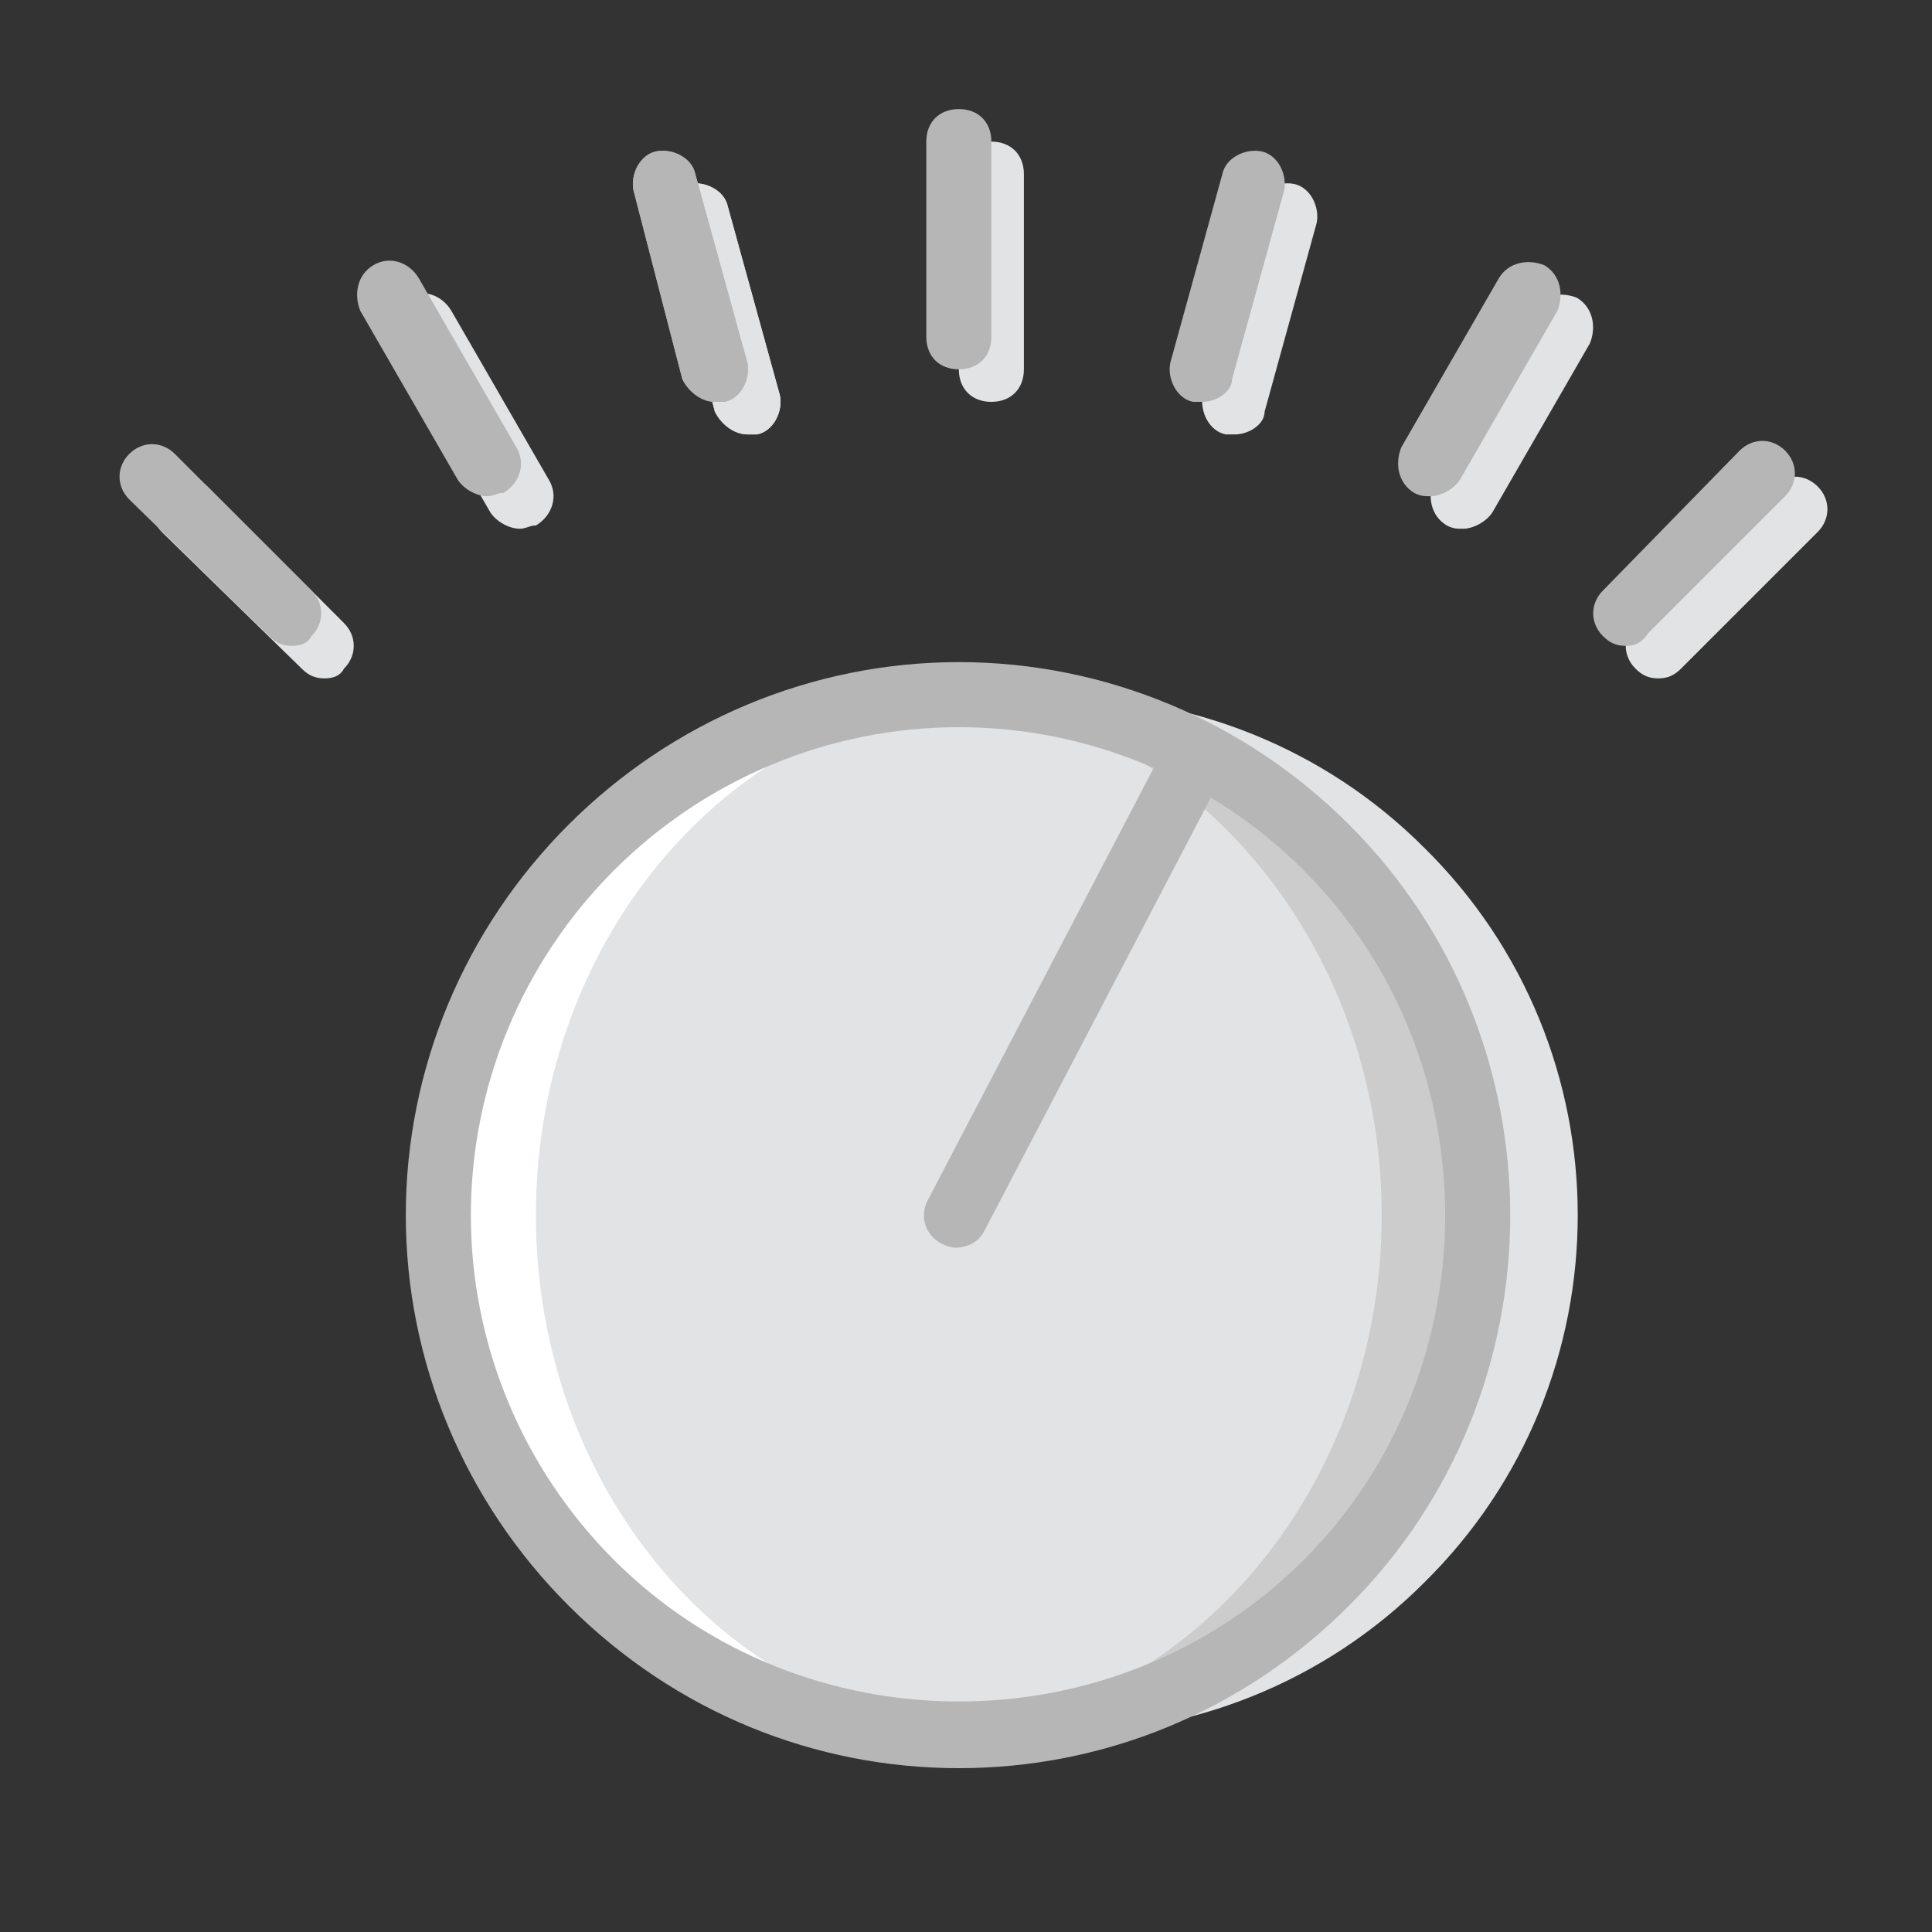
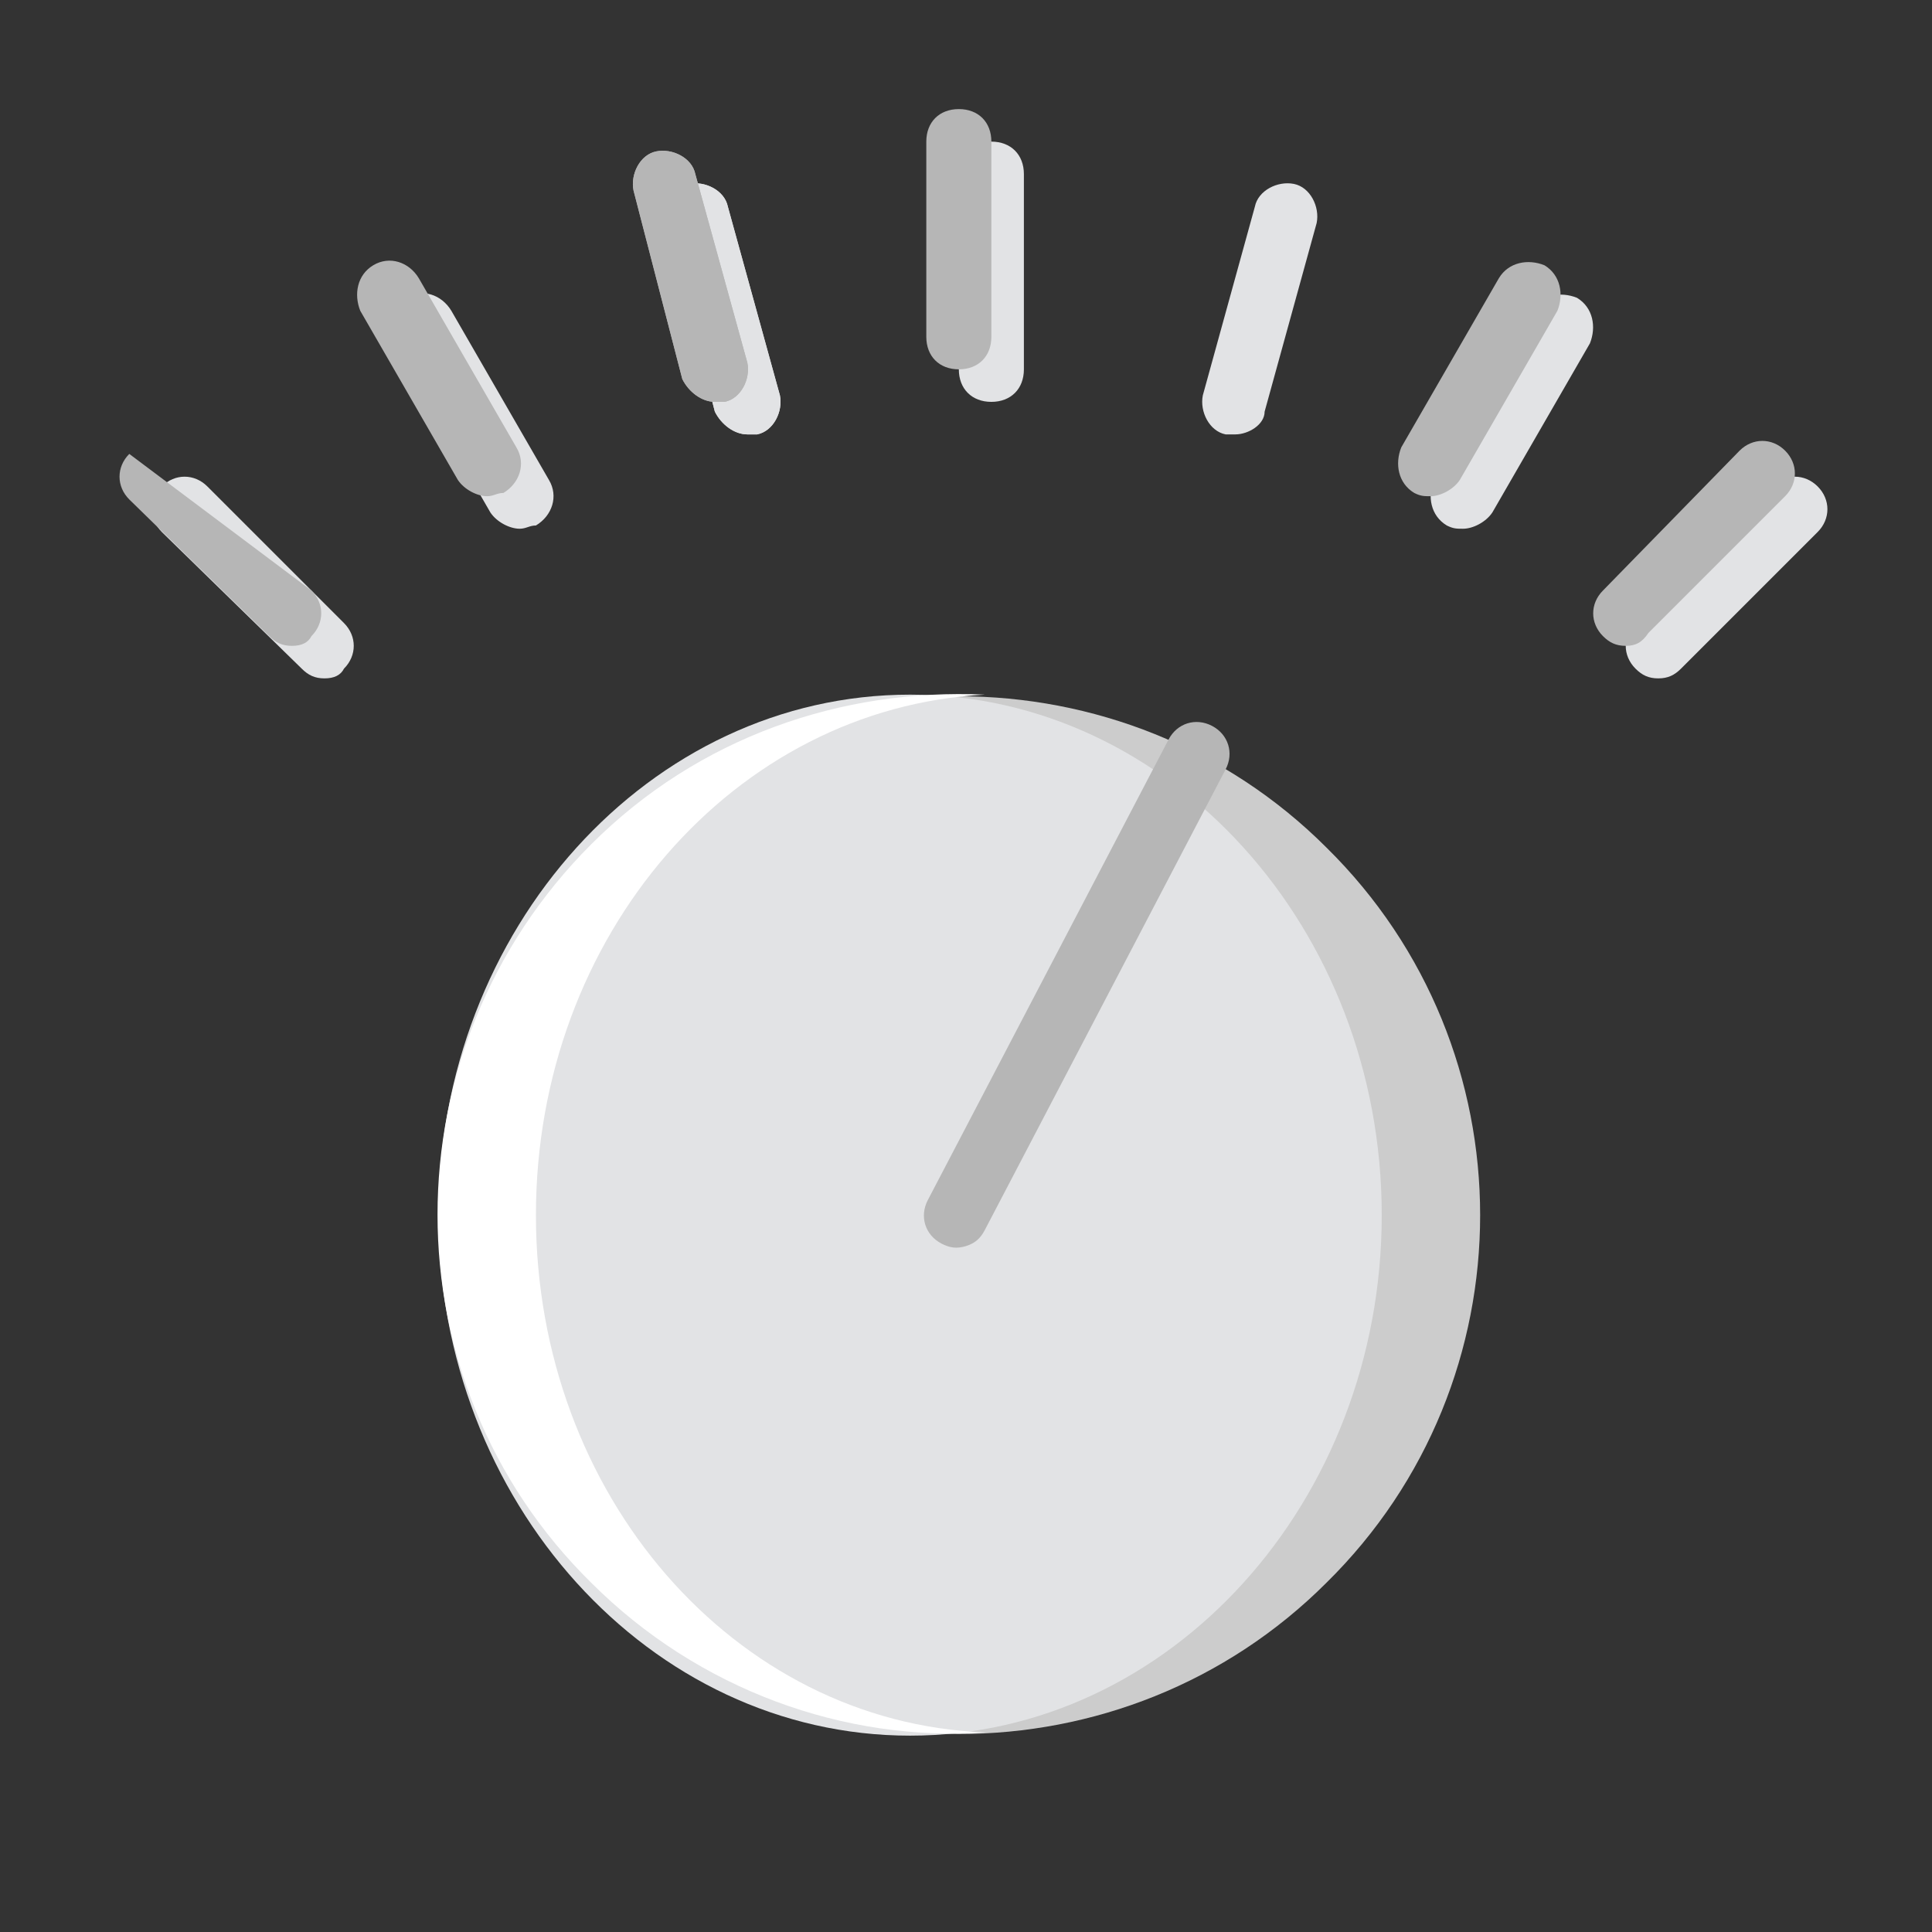
<svg xmlns="http://www.w3.org/2000/svg" width="100%" height="100%" viewBox="0 0 800 800" version="1.1" xml:space="preserve" style="fill-rule:evenodd;clip-rule:evenodd;stroke-linejoin:round;stroke-miterlimit:2;">
  <rect x="0" y="0" width="800" height="800" fill="#333333" stroke="none" />
  <g id="Livello" transform="matrix(0.884,0,0,0.884,50.889,36.462)">
    <g>
      <path d="M406.803,146.994C397.661,146.994 391.566,140.9 391.566,131.757L391.566,40.327C391.566,31.185 397.661,25.09 406.803,25.09C415.946,25.09 422.041,31.185 422.041,40.327L422.041,131.755C422.042,140.9 415.946,146.994 406.803,146.994Z" style="fill:rgb(226,227,229);fill-rule:nonzero;" />
      <path d="M719.184,276.518C714.613,276.518 711.566,274.994 708.518,271.947C702.423,265.852 702.423,256.709 708.518,250.613L772.519,186.612C778.614,180.517 787.756,180.517 793.853,186.612C799.948,192.707 799.948,201.849 793.853,207.946L729.852,271.947C726.803,274.994 723.756,276.518 719.184,276.518Z" style="fill:rgb(226,227,229);fill-rule:nonzero;" />
      <path d="M94.422,276.518C89.851,276.518 86.803,274.994 83.756,271.947L18.231,207.946C12.136,201.851 12.136,192.709 18.231,186.612C24.326,180.517 33.469,180.517 39.565,186.612L103.566,250.613C109.661,256.708 109.661,265.85 103.566,271.947C102.042,274.994 98.993,276.518 94.422,276.518Z" style="fill:rgb(226,227,229);fill-rule:nonzero;" />
      <path d="M521.089,162.232L516.518,162.232C508.899,160.708 504.328,151.566 505.852,143.947L530.233,55.566C531.757,47.948 540.9,43.376 548.518,44.9C556.137,46.424 560.708,55.566 559.184,63.185L534.803,151.566C534.803,157.661 527.184,162.232 521.089,162.232Z" style="fill:rgb(226,227,229);fill-rule:nonzero;" />
    </g>
    <path id="SVGCleanerId_0" d="M292.517,162.232C286.422,162.232 280.327,157.661 277.28,151.566L254.422,63.185C252.898,55.566 257.469,46.424 265.088,44.9C272.707,43.376 281.849,47.948 283.373,55.566L307.755,143.947C309.279,151.566 304.707,160.708 297.089,162.232L292.517,162.232Z" style="fill:rgb(226,227,229);fill-rule:nonzero;" />
    <g>
      <path id="SVGCleanerId_0_1_" d="M292.517,162.232C286.422,162.232 280.327,157.661 277.28,151.566L254.422,63.185C252.898,55.566 257.469,46.424 265.088,44.9C272.707,43.376 281.849,47.948 283.373,55.566L307.755,143.947C309.279,151.566 304.707,160.708 297.089,162.232L292.517,162.232Z" style="fill:rgb(226,227,229);fill-rule:nonzero;" />
    </g>
    <g>
      <path d="M627.756,206.422C624.709,206.422 623.185,206.422 620.138,204.899C612.519,200.327 610.995,191.185 614.043,183.564L659.755,104.328C664.326,96.709 673.469,95.185 681.089,98.233C688.708,102.804 690.232,111.947 687.184,119.567L641.47,198.805C638.423,203.375 632.328,206.422 627.756,206.422Z" style="fill:rgb(226,227,229);fill-rule:nonzero;" />
      <path d="M185.852,206.422C181.28,206.422 175.185,203.375 172.138,198.804L126.422,119.565C123.375,111.947 124.899,102.804 132.517,98.231C140.136,93.66 149.279,96.708 153.851,104.326L199.565,183.564C204.137,191.183 201.089,200.326 193.47,204.899C190.423,204.899 188.899,206.422 185.852,206.422Z" style="fill:rgb(226,227,229);fill-rule:nonzero;" />
-       <path d="M609.47,700.136C514.994,794.612 359.565,794.612 265.088,700.136C170.611,605.66 170.613,450.232 265.088,355.754C359.564,261.277 514.993,261.279 609.47,355.754C705.471,450.232 705.471,605.66 609.47,700.136" style="fill:rgb(226,227,229);fill-rule:nonzero;" />
    </g>
    <path d="M563.756,700.136C469.28,794.612 313.851,794.612 219.374,700.136C124.897,605.66 124.899,450.232 219.374,355.754C313.85,261.277 469.279,261.279 563.756,355.754C659.755,450.232 659.755,605.66 563.756,700.136" style="fill:rgb(204,204,204);fill-rule:nonzero;" />
    <path d="M589.661,527.946C589.661,662.041 490.614,771.755 368.71,771.755C246.805,771.755 147.756,662.041 147.756,527.946C147.756,393.851 246.803,284.137 368.708,284.137C490.613,284.137 589.661,393.851 589.661,527.946" style="fill:rgb(226,227,229);fill-rule:nonzero;" />
    <path d="M219.374,700.136C269.659,750.421 338.231,774.803 403.756,770.232C286.422,765.66 193.47,658.993 193.47,527.946C193.47,396.899 286.422,290.232 403.756,284.137C336.708,281.089 269.661,303.945 219.374,354.232C123.375,450.232 123.375,605.66 219.374,700.136" style="fill:white;fill-rule:nonzero;" />
    <g>
-       <path d="M391.566,786.994C324.518,786.994 258.995,761.089 208.708,710.804C159.946,662.041 132.517,596.518 132.517,527.946C132.517,459.374 159.946,393.851 208.708,345.088C257.469,296.325 322.994,268.898 391.566,268.898C460.138,268.898 525.66,296.327 574.424,345.088C674.994,445.659 674.994,610.232 574.424,710.802C524.137,761.089 458.612,786.994 391.566,786.994ZM391.566,299.374C330.613,299.374 272.709,323.756 230.042,366.422C187.375,409.089 162.994,466.993 162.994,527.946C162.994,588.899 187.375,646.803 230.042,689.47C318.423,777.85 464.709,777.85 553.089,689.47C641.47,601.089 641.47,454.803 553.089,366.422C510.423,323.756 452.517,299.374 391.566,299.374Z" style="fill:rgb(182,182,182);fill-rule:nonzero;" />
      <g transform="matrix(0.954,-0.299,0.299,0.954,-141.017,141.304)">
        <path d="M391.566,543.185C386.994,543.185 383.947,541.661 380.9,538.614C374.805,532.519 374.805,523.376 380.9,517.28L553.089,345.09C559.184,338.995 568.327,338.995 574.424,345.09C580.519,351.185 580.519,360.327 574.424,366.424L402.232,538.612C399.184,541.66 396.137,543.185 391.566,543.185Z" style="fill:rgb(182,182,182);fill-rule:nonzero;" />
      </g>
      <path d="M391.566,131.755C382.423,131.755 376.328,125.66 376.328,116.518L376.328,25.09C376.328,15.947 382.423,9.852 391.566,9.852C400.708,9.852 406.803,15.947 406.803,25.09L406.803,116.518C406.803,125.66 400.708,131.755 391.566,131.755Z" style="fill:rgb(182,182,182);fill-rule:nonzero;" />
      <path d="M703.945,261.28C699.374,261.28 696.327,259.757 693.279,256.709C687.184,250.614 687.184,241.472 693.279,235.375L757.28,169.851C763.375,163.756 772.517,163.756 778.614,169.851C784.709,175.946 784.709,185.088 778.614,191.185L714.613,255.185C711.566,259.755 708.518,261.28 703.945,261.28Z" style="fill:rgb(182,182,182);fill-rule:nonzero;" />
-       <path d="M79.184,261.28C74.613,261.28 71.566,259.757 68.518,256.709L2.994,192.709C-3.101,186.614 -3.101,177.471 2.994,171.374C9.089,165.279 18.231,165.279 24.328,171.374L88.329,235.375C94.424,241.47 94.424,250.613 88.329,256.709C86.803,259.755 83.756,261.28 79.184,261.28Z" style="fill:rgb(182,182,182);fill-rule:nonzero;" />
-       <path d="M505.852,146.994L501.28,146.994C493.662,145.471 489.09,136.328 490.614,128.71L514.996,40.329C516.52,32.71 525.662,28.139 533.281,29.663C540.9,31.186 545.471,40.329 543.947,47.948L519.565,136.328C519.565,142.423 511.947,146.994 505.852,146.994Z" style="fill:rgb(182,182,182);fill-rule:nonzero;" />
+       <path d="M79.184,261.28C74.613,261.28 71.566,259.757 68.518,256.709L2.994,192.709C-3.101,186.614 -3.101,177.471 2.994,171.374L88.329,235.375C94.424,241.47 94.424,250.613 88.329,256.709C86.803,259.755 83.756,261.28 79.184,261.28Z" style="fill:rgb(182,182,182);fill-rule:nonzero;" />
    </g>
    <path id="SVGCleanerId_1" d="M277.28,146.994C271.185,146.994 265.09,142.423 262.042,136.328L239.184,47.948C237.661,40.329 242.232,31.186 249.851,29.663C257.469,28.139 266.612,32.71 268.136,40.329L292.517,128.71C294.041,136.328 289.47,145.471 281.851,146.994L277.28,146.994Z" style="fill:rgb(182,182,182);fill-rule:nonzero;" />
    <g>
      <path id="SVGCleanerId_1_1_" d="M277.28,146.994C271.185,146.994 265.09,142.423 262.042,136.328L239.184,47.948C237.661,40.329 242.232,31.186 249.851,29.663C257.469,28.139 266.612,32.71 268.136,40.329L292.517,128.71C294.041,136.328 289.47,145.471 281.851,146.994L277.28,146.994Z" style="fill:rgb(182,182,182);fill-rule:nonzero;" />
    </g>
    <g>
      <path d="M612.517,191.185C609.47,191.185 607.946,191.185 604.899,189.661C597.28,185.09 595.756,175.947 598.804,168.327L644.518,89.089C649.089,81.47 658.231,79.946 665.852,82.994C673.47,87.565 674.994,96.708 671.947,104.328L626.233,183.566C623.184,188.137 617.089,191.185 612.517,191.185Z" style="fill:rgb(182,182,182);fill-rule:nonzero;" />
      <path d="M170.613,191.185C166.041,191.185 159.946,188.137 156.899,183.566L111.185,104.328C108.137,96.709 109.661,87.567 117.28,82.994C124.899,78.423 134.041,81.47 138.614,89.089L184.328,168.327C188.899,175.946 185.852,185.088 178.233,189.661C175.184,189.661 173.66,191.185 170.613,191.185Z" style="fill:rgb(182,182,182);fill-rule:nonzero;" />
    </g>
  </g>
</svg>